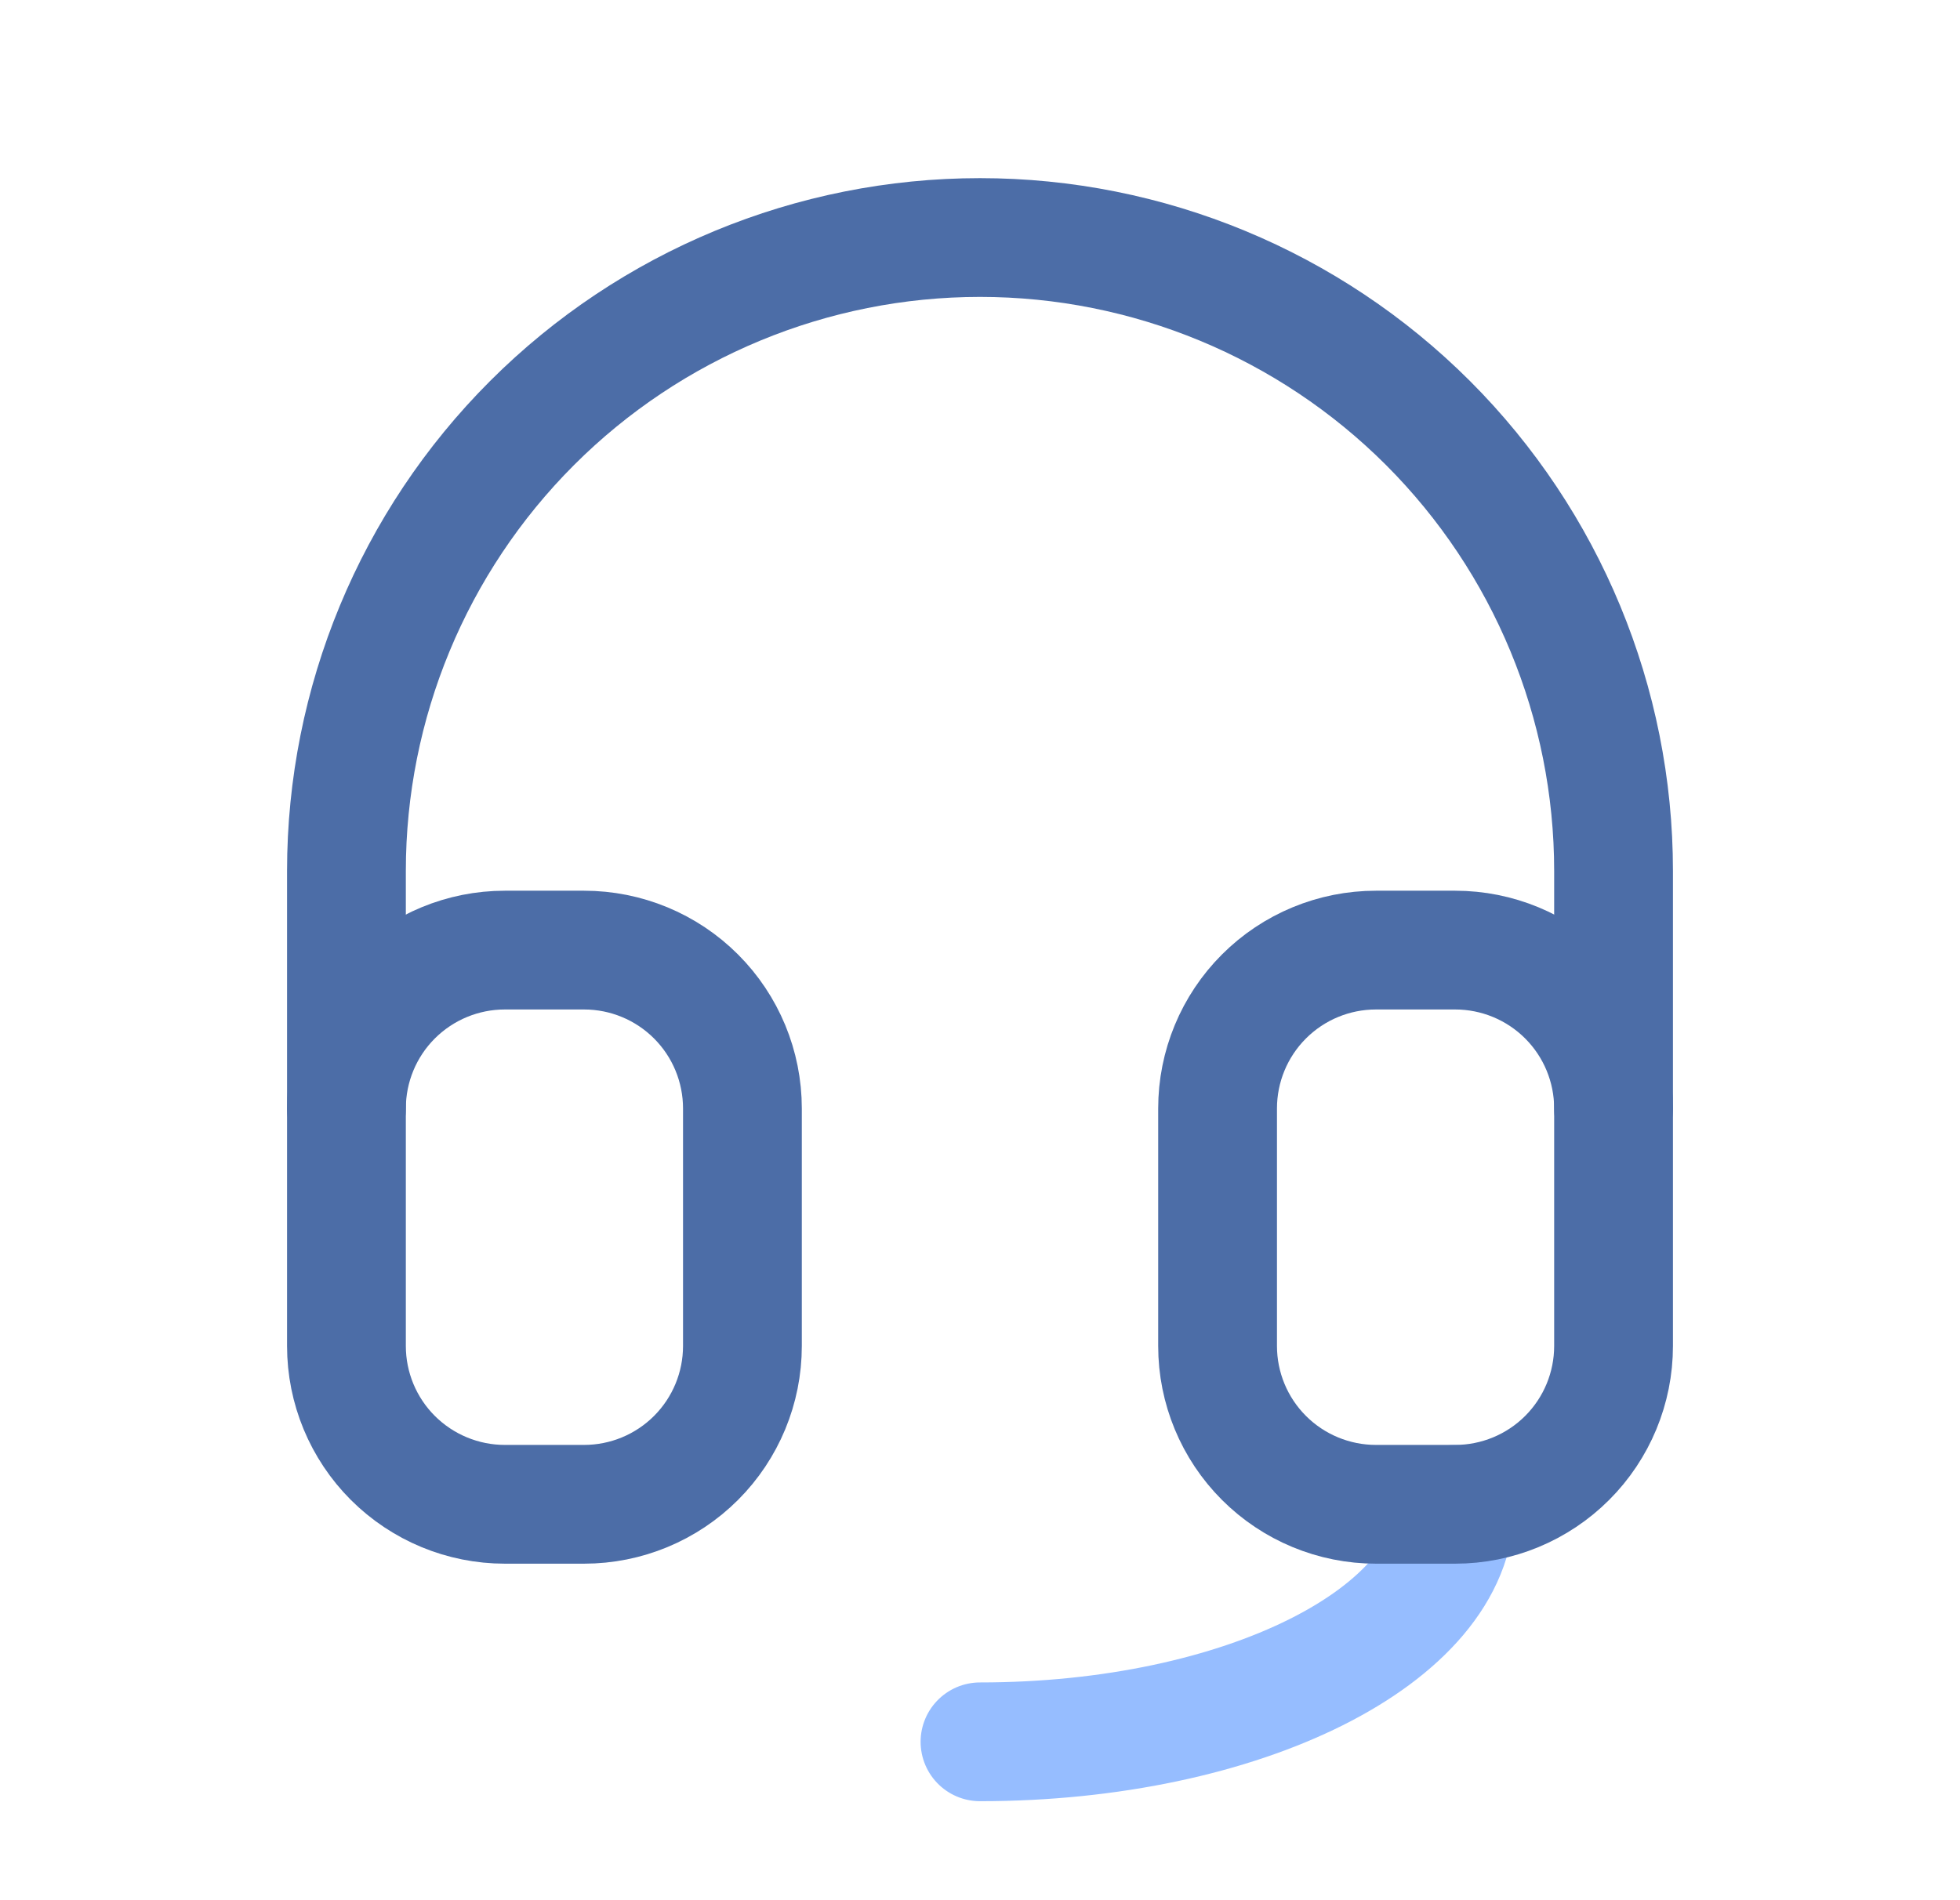
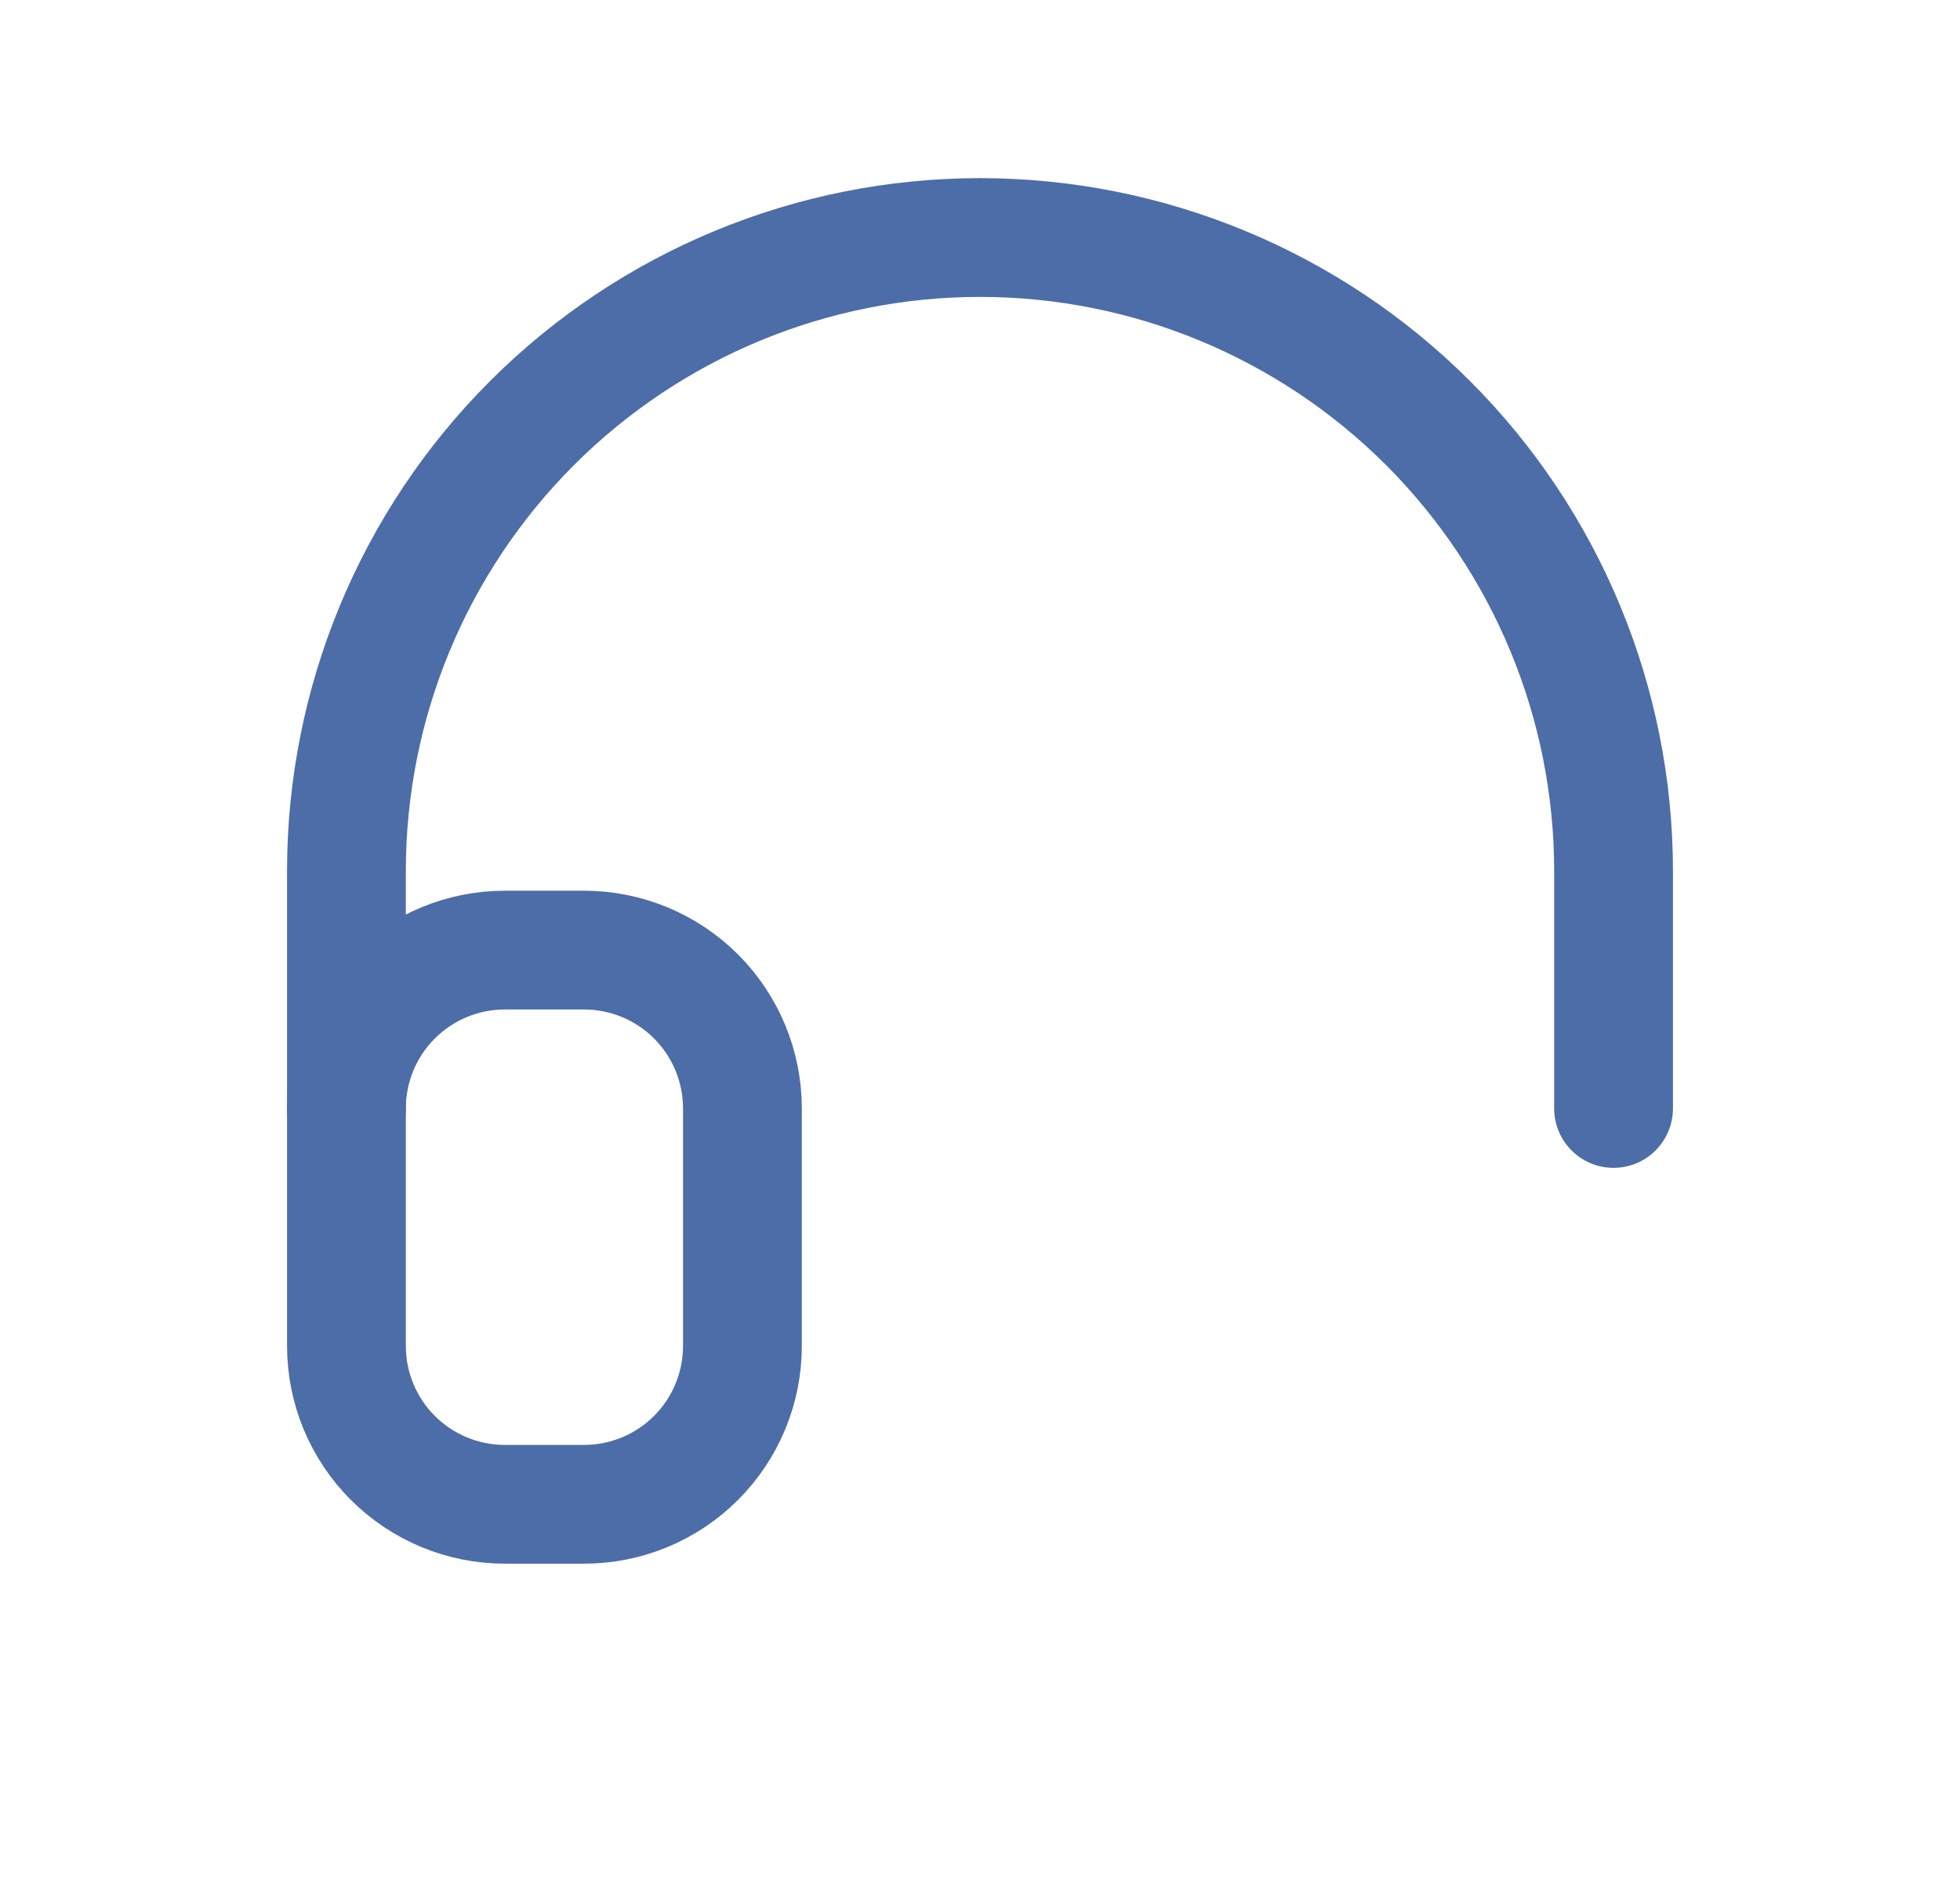
<svg xmlns="http://www.w3.org/2000/svg" width="33" height="32" viewBox="0 0 33 32" fill="none">
  <g clipPath="url(#clip0_25_2128)">
    <path d="M5.833 18.667V14.667C5.833 11.838 6.957 9.125 8.958 7.124C10.958 5.124 13.671 4 16.5 4C19.329 4 22.042 5.124 24.043 7.124C26.043 9.125 27.167 11.838 27.167 14.667V18.667" stroke="#4C6DA7" stroke-width="2" stroke-linecap="round" stroke-linejoin="round" />
-     <path d="M24.5 25.333C24.5 27.543 20.919 29.333 16.5 29.333" stroke="#96BDFF" stroke-width="2" stroke-linecap="round" stroke-linejoin="round" />
    <path d="M5.833 18.667C5.833 17.959 6.114 17.281 6.614 16.781C7.115 16.281 7.793 16 8.5 16H9.833C10.541 16 11.219 16.281 11.719 16.781C12.219 17.281 12.5 17.959 12.5 18.667V22.667C12.5 23.374 12.219 24.052 11.719 24.552C11.219 25.052 10.541 25.333 9.833 25.333H8.5C7.793 25.333 7.115 25.052 6.614 24.552C6.114 24.052 5.833 23.374 5.833 22.667V18.667Z" stroke="#4C6DA7" stroke-width="2" stroke-linecap="round" stroke-linejoin="round" />
-     <path d="M20.5 18.667C20.5 17.959 20.781 17.281 21.281 16.781C21.781 16.281 22.459 16 23.167 16H24.5C25.207 16 25.886 16.281 26.386 16.781C26.886 17.281 27.167 17.959 27.167 18.667V22.667C27.167 23.374 26.886 24.052 26.386 24.552C25.886 25.052 25.207 25.333 24.5 25.333H23.167C22.459 25.333 21.781 25.052 21.281 24.552C20.781 24.052 20.5 23.374 20.5 22.667V18.667Z" stroke="#4C6DA7" stroke-width="2" stroke-linecap="round" stroke-linejoin="round" />
  </g>
  <defs>
    <clipPath id="clip0_25_2128">
-       <rect width="32" height="32" fill="white" transform="translate(0.5)" />
-     </clipPath>
+       </clipPath>
  </defs>
</svg>